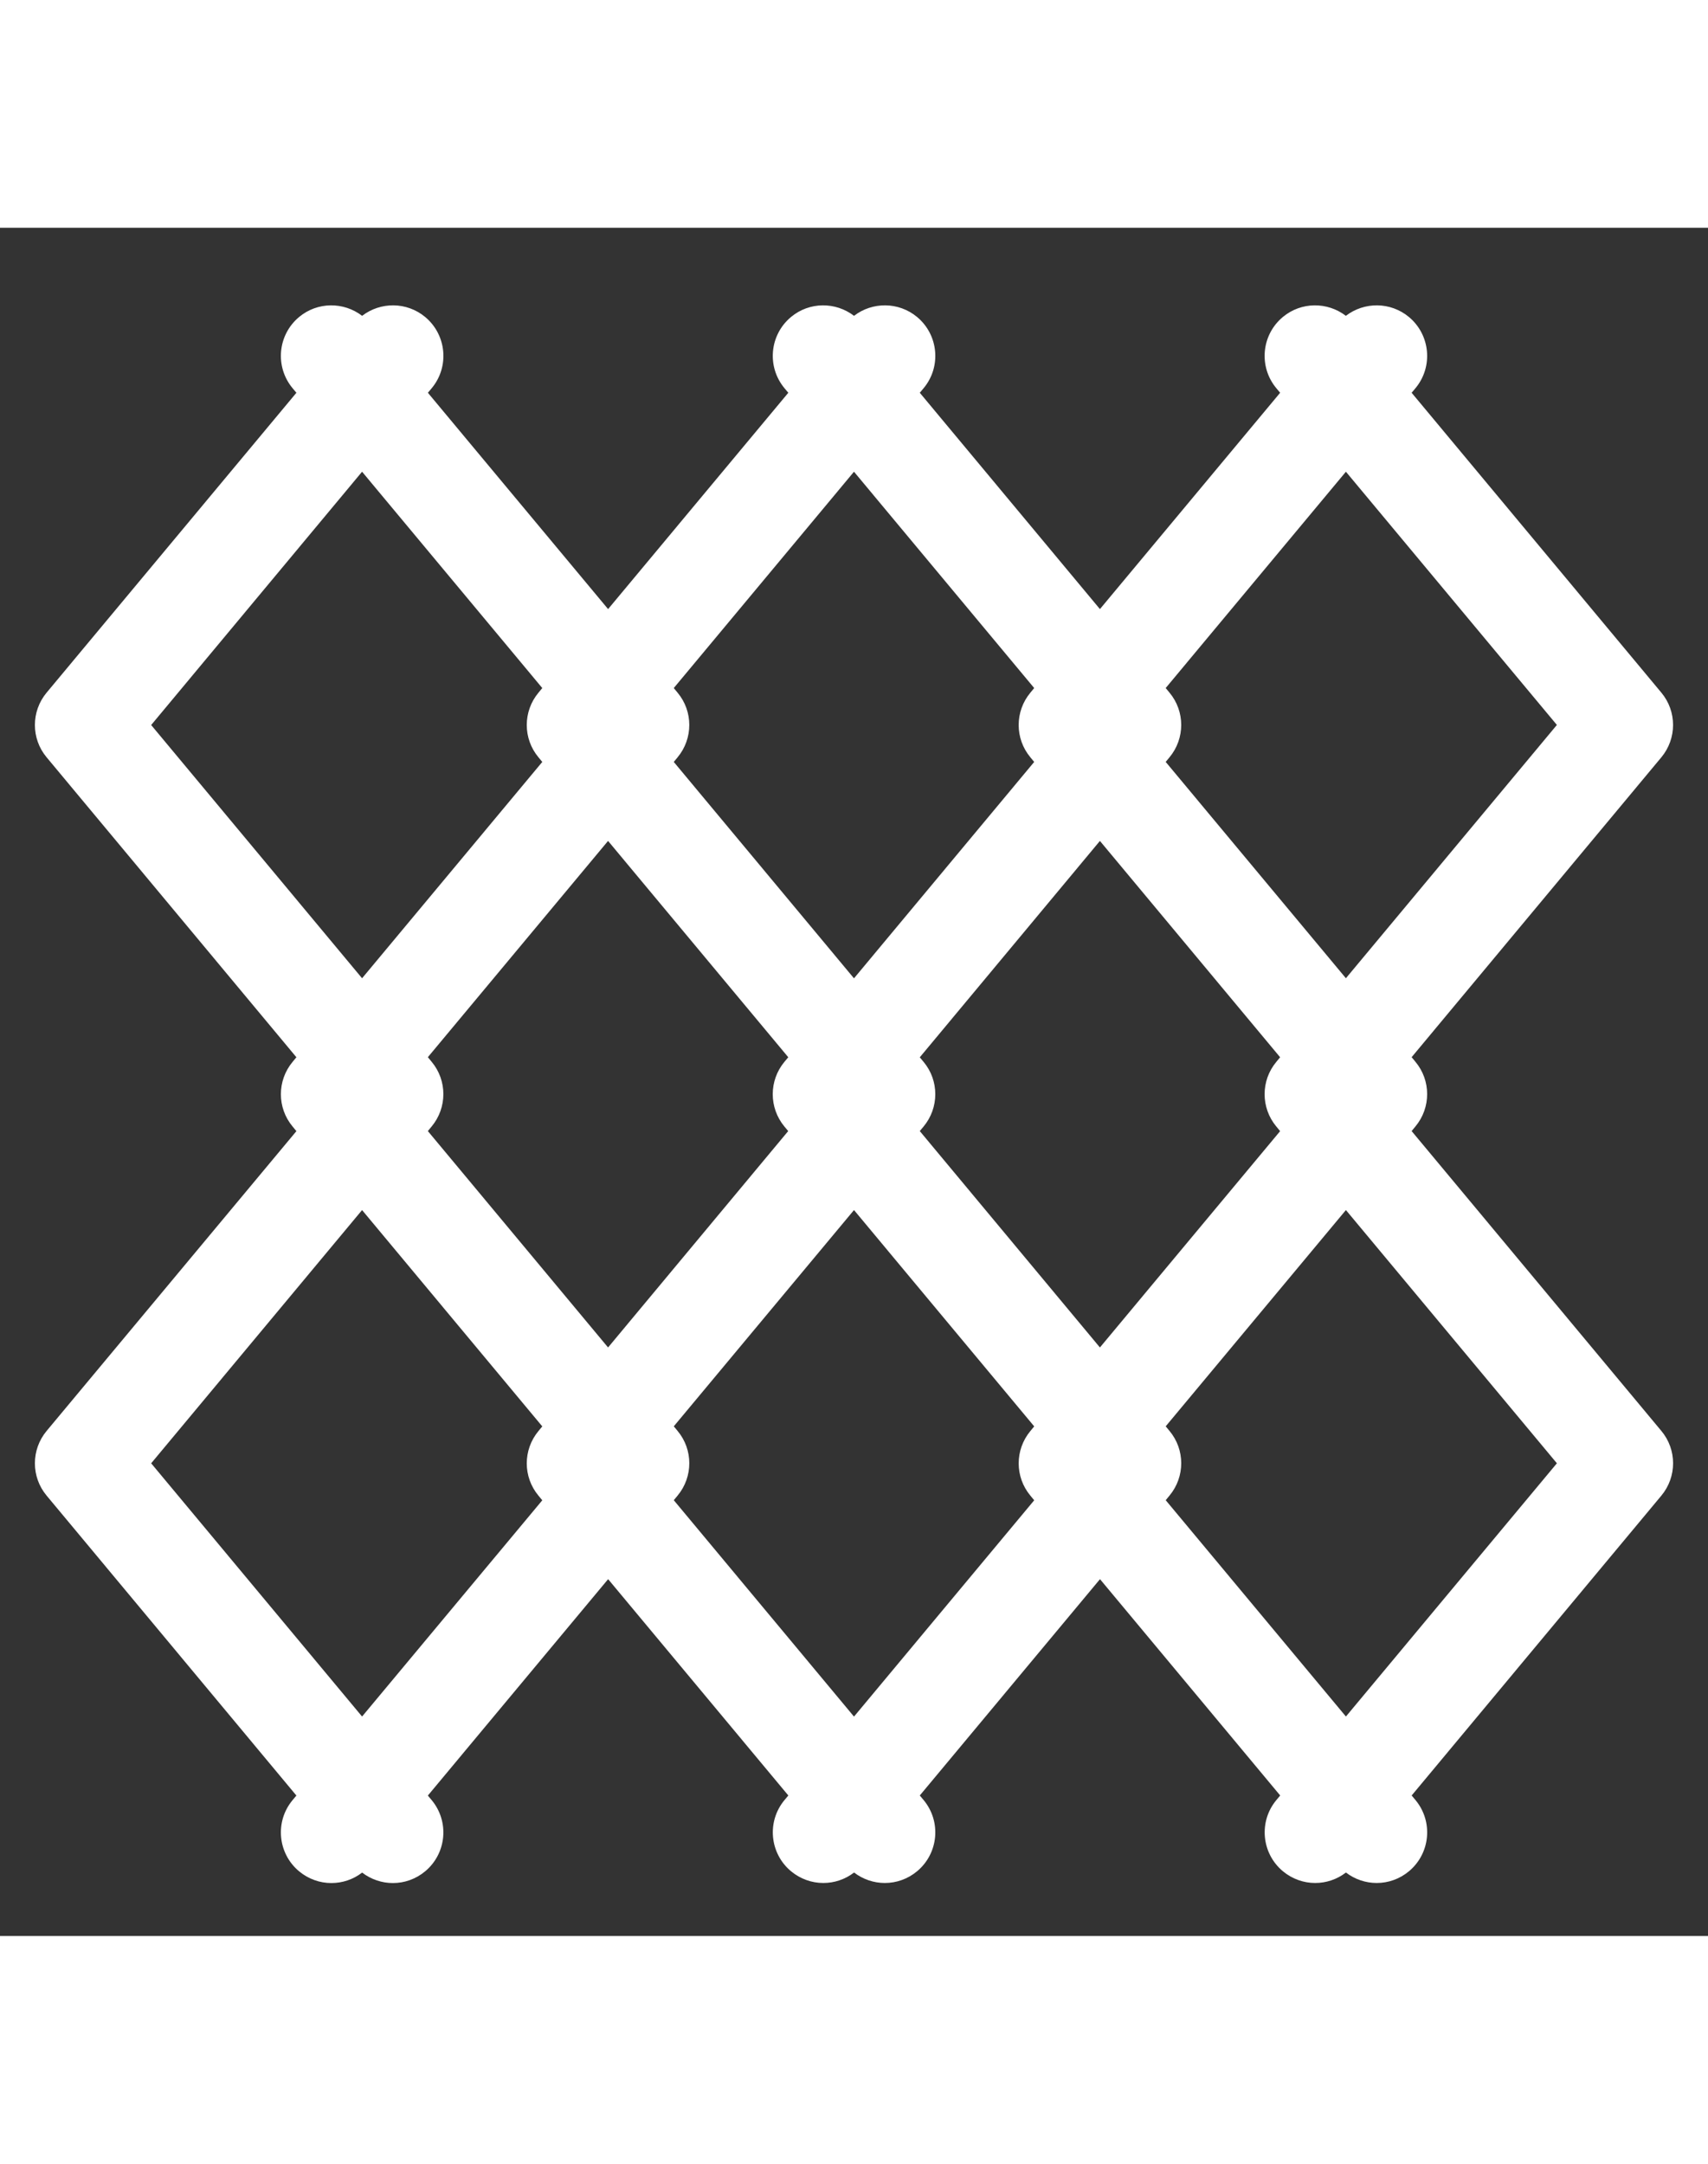
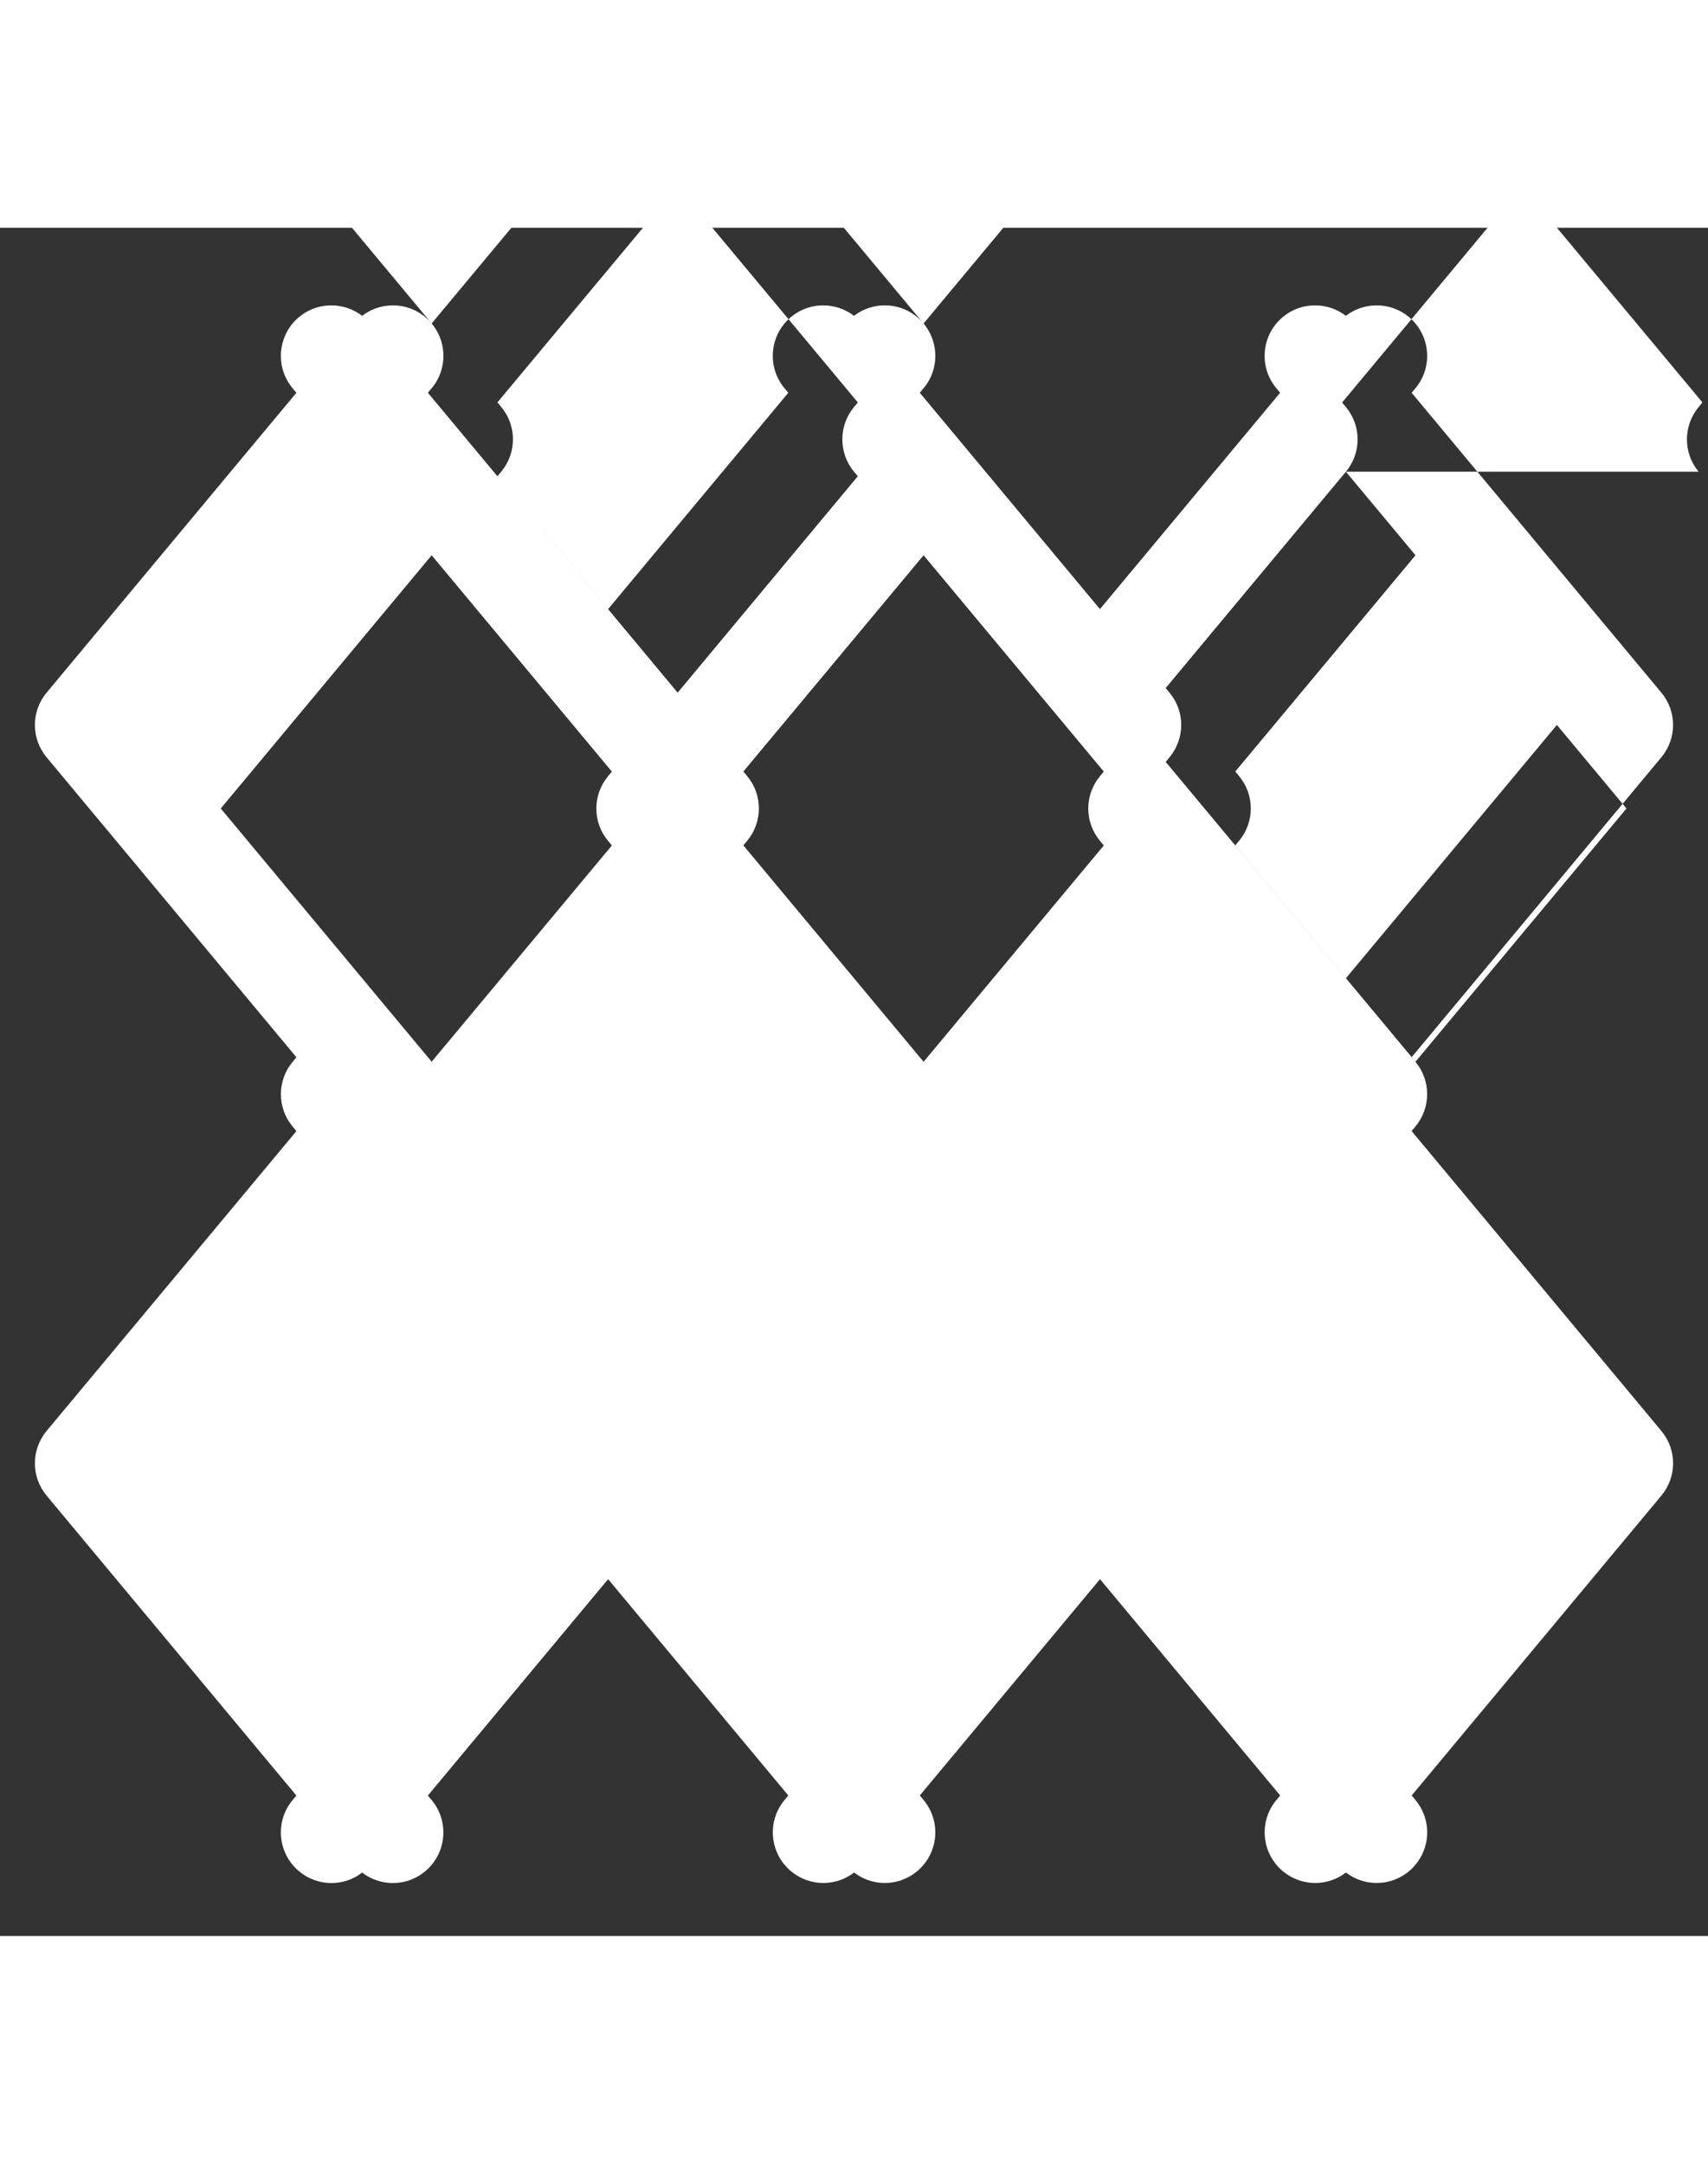
<svg xmlns="http://www.w3.org/2000/svg" viewBox="0 0 100 100" version="1.1" height="19pt" width="15pt">
  <rect x="0" y="0" width="100" height="100" fill="#333333" stroke="none" />
-   <path fill="#fff" d="m82.648 52.879 0.223-0.27c0.914-1.098 0.914-2.691 0-3.785l-0.223-0.27 14.621-17.555c0.914-1.098 0.914-2.691 0-3.785l-14.621-17.555 0.223-0.266c1.047-1.254 0.875-3.121-0.379-4.168-1.086-0.902-2.621-0.895-3.695-0.07-1.074-0.824-2.609-0.832-3.691 0.07-1.254 1.047-1.426 2.91-0.379 4.168l0.223 0.266-10.551 12.664-10.547-12.664 0.223-0.266c1.047-1.254 0.875-3.121-0.379-4.168-1.086-0.902-2.625-0.895-3.695-0.07-1.074-0.824-2.609-0.832-3.691 0.07-1.254 1.047-1.426 2.91-0.379 4.168l0.223 0.266-10.551 12.664-10.551-12.664 0.223-0.266c1.047-1.254 0.875-3.121-0.379-4.168-1.086-0.902-2.621-0.895-3.695-0.07-1.074-0.824-2.609-0.832-3.691 0.07-1.254 1.047-1.426 2.91-0.379 4.168l0.223 0.266-14.625 17.555c-0.914 1.098-0.914 2.691 0 3.785l14.625 17.559-0.223 0.27c-0.914 1.098-0.914 2.691 0 3.785l0.223 0.27-14.625 17.551c-0.914 1.098-0.914 2.691 0 3.785l14.625 17.559-0.223 0.266c-1.047 1.254-0.875 3.121 0.379 4.168 0.555 0.461 1.227 0.688 1.891 0.688 0.641 0 1.277-0.207 1.801-0.613 0.523 0.402 1.16 0.613 1.801 0.613 0.668 0 1.34-0.227 1.891-0.688 1.254-1.047 1.426-2.91 0.379-4.168l-0.223-0.266 10.555-12.668 10.551 12.664-0.223 0.266c-1.047 1.254-0.875 3.121 0.379 4.168 0.555 0.461 1.227 0.688 1.891 0.688 0.641 0 1.277-0.207 1.801-0.613 0.523 0.402 1.16 0.613 1.801 0.613 0.668 0 1.34-0.227 1.891-0.688 1.254-1.047 1.426-2.91 0.379-4.168l-0.223-0.266 10.551-12.664 10.551 12.664-0.223 0.266c-1.047 1.254-0.875 3.121 0.379 4.168 0.555 0.461 1.227 0.688 1.891 0.688 0.641 0 1.277-0.207 1.801-0.613 0.523 0.402 1.16 0.613 1.801 0.613 0.668 0 1.34-0.227 1.891-0.688 1.254-1.047 1.426-2.91 0.379-4.168l-0.223-0.266 14.621-17.555c0.914-1.098 0.914-2.691 0-3.785zm-3.848-38.598 12.352 14.824-12.352 14.828-10.551-12.664 0.223-0.27c0.914-1.098 0.914-2.691 0-3.785l-0.223-0.27zm-4.074 38.332 0.223 0.27-10.551 12.664-10.547-12.668 0.223-0.266c0.914-1.098 0.914-2.691 0-3.785l-0.223-0.266 10.547-12.668 10.551 12.664-0.223 0.27c-0.914 1.094-0.914 2.688 0 3.785zm-24.727-38.332 10.551 12.664-0.223 0.27c-0.914 1.098-0.914 2.691 0 3.785l0.223 0.27-10.551 12.668-10.551-12.668 0.223-0.27c0.914-1.098 0.914-2.691 0-3.785l-0.223-0.27zm-4.074 38.332 0.223 0.266-10.547 12.668-10.551-12.668 0.223-0.27c0.914-1.098 0.914-2.691 0-3.785l-0.223-0.27 10.551-12.66 10.551 12.664-0.223 0.266c-0.914 1.098-0.914 2.691-0.004 3.789zm-37.074-23.504 12.348-14.828 10.551 12.664-0.223 0.27c-0.914 1.098-0.914 2.691 0 3.785l0.223 0.27-10.551 12.664zm12.348 58.043-12.348-14.824 12.348-14.824 10.551 12.664-0.223 0.27c-0.914 1.098-0.914 2.691 0 3.785l0.223 0.27zm28.801 0.004-10.551-12.668 0.223-0.27c0.914-1.098 0.914-2.691 0-3.785l-0.223-0.27 10.551-12.66 10.551 12.664-0.223 0.27c-0.914 1.098-0.914 2.691 0 3.785l0.223 0.27zm28.801-0.004-10.551-12.664 0.223-0.27c0.914-1.098 0.914-2.691 0-3.785l-0.223-0.27 10.551-12.66 12.352 14.824z" />
+   <path fill="#fff" d="m82.648 52.879 0.223-0.27c0.914-1.098 0.914-2.691 0-3.785l-0.223-0.27 14.621-17.555c0.914-1.098 0.914-2.691 0-3.785l-14.621-17.555 0.223-0.266c1.047-1.254 0.875-3.121-0.379-4.168-1.086-0.902-2.621-0.895-3.695-0.07-1.074-0.824-2.609-0.832-3.691 0.07-1.254 1.047-1.426 2.91-0.379 4.168l0.223 0.266-10.551 12.664-10.547-12.664 0.223-0.266c1.047-1.254 0.875-3.121-0.379-4.168-1.086-0.902-2.625-0.895-3.695-0.07-1.074-0.824-2.609-0.832-3.691 0.07-1.254 1.047-1.426 2.91-0.379 4.168l0.223 0.266-10.551 12.664-10.551-12.664 0.223-0.266c1.047-1.254 0.875-3.121-0.379-4.168-1.086-0.902-2.621-0.895-3.695-0.07-1.074-0.824-2.609-0.832-3.691 0.07-1.254 1.047-1.426 2.91-0.379 4.168l0.223 0.266-14.625 17.555c-0.914 1.098-0.914 2.691 0 3.785l14.625 17.559-0.223 0.27c-0.914 1.098-0.914 2.691 0 3.785l0.223 0.27-14.625 17.551c-0.914 1.098-0.914 2.691 0 3.785l14.625 17.559-0.223 0.266c-1.047 1.254-0.875 3.121 0.379 4.168 0.555 0.461 1.227 0.688 1.891 0.688 0.641 0 1.277-0.207 1.801-0.613 0.523 0.402 1.16 0.613 1.801 0.613 0.668 0 1.34-0.227 1.891-0.688 1.254-1.047 1.426-2.91 0.379-4.168l-0.223-0.266 10.555-12.668 10.551 12.664-0.223 0.266c-1.047 1.254-0.875 3.121 0.379 4.168 0.555 0.461 1.227 0.688 1.891 0.688 0.641 0 1.277-0.207 1.801-0.613 0.523 0.402 1.16 0.613 1.801 0.613 0.668 0 1.34-0.227 1.891-0.688 1.254-1.047 1.426-2.91 0.379-4.168l-0.223-0.266 10.551-12.664 10.551 12.664-0.223 0.266c-1.047 1.254-0.875 3.121 0.379 4.168 0.555 0.461 1.227 0.688 1.891 0.688 0.641 0 1.277-0.207 1.801-0.613 0.523 0.402 1.16 0.613 1.801 0.613 0.668 0 1.34-0.227 1.891-0.688 1.254-1.047 1.426-2.91 0.379-4.168l-0.223-0.266 14.621-17.555c0.914-1.098 0.914-2.691 0-3.785zm-3.848-38.598 12.352 14.824-12.352 14.828-10.551-12.664 0.223-0.27c0.914-1.098 0.914-2.691 0-3.785l-0.223-0.27zc0.914-1.098 0.914-2.691 0-3.785l-0.223-0.266 10.547-12.668 10.551 12.664-0.223 0.27c-0.914 1.094-0.914 2.688 0 3.785zm-24.727-38.332 10.551 12.664-0.223 0.27c-0.914 1.098-0.914 2.691 0 3.785l0.223 0.27-10.551 12.668-10.551-12.668 0.223-0.27c0.914-1.098 0.914-2.691 0-3.785l-0.223-0.27zm-4.074 38.332 0.223 0.266-10.547 12.668-10.551-12.668 0.223-0.27c0.914-1.098 0.914-2.691 0-3.785l-0.223-0.27 10.551-12.66 10.551 12.664-0.223 0.266c-0.914 1.098-0.914 2.691-0.004 3.789zm-37.074-23.504 12.348-14.828 10.551 12.664-0.223 0.27c-0.914 1.098-0.914 2.691 0 3.785l0.223 0.27-10.551 12.664zm12.348 58.043-12.348-14.824 12.348-14.824 10.551 12.664-0.223 0.27c-0.914 1.098-0.914 2.691 0 3.785l0.223 0.27zm28.801 0.004-10.551-12.668 0.223-0.27c0.914-1.098 0.914-2.691 0-3.785l-0.223-0.27 10.551-12.66 10.551 12.664-0.223 0.27c-0.914 1.098-0.914 2.691 0 3.785l0.223 0.27zm28.801-0.004-10.551-12.664 0.223-0.27c0.914-1.098 0.914-2.691 0-3.785l-0.223-0.27 10.551-12.66 12.352 14.824z" />
</svg>